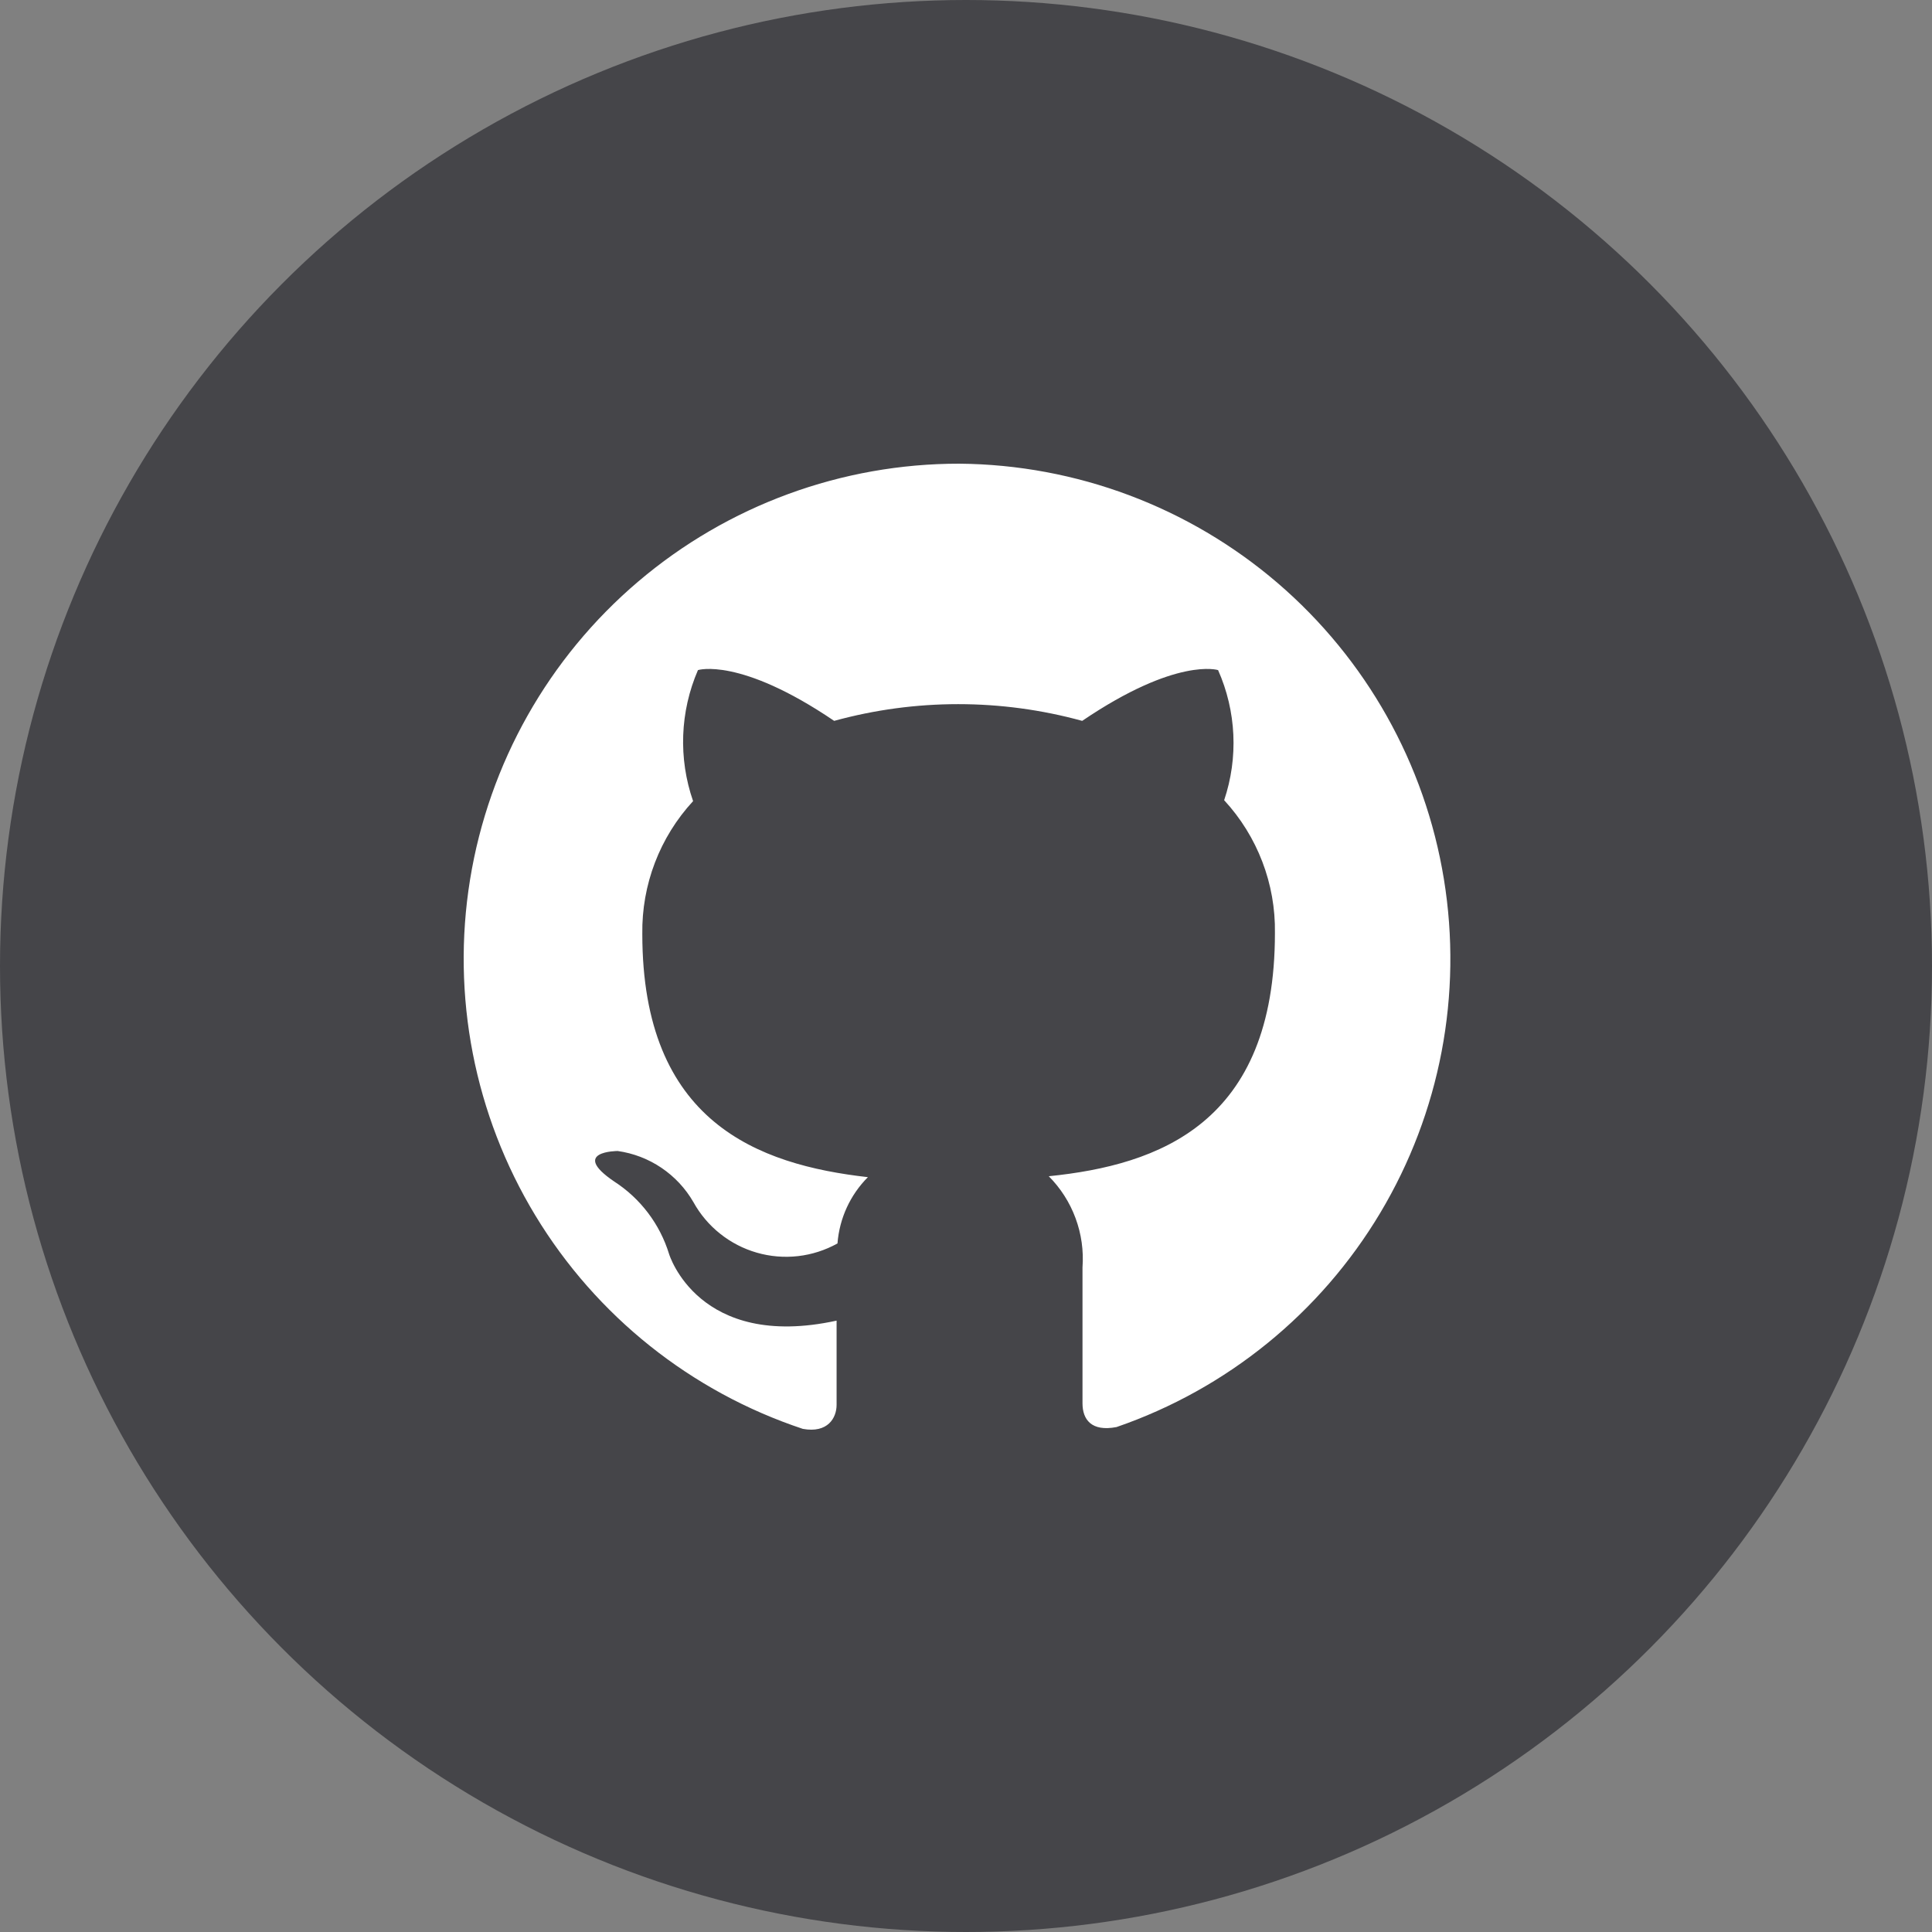
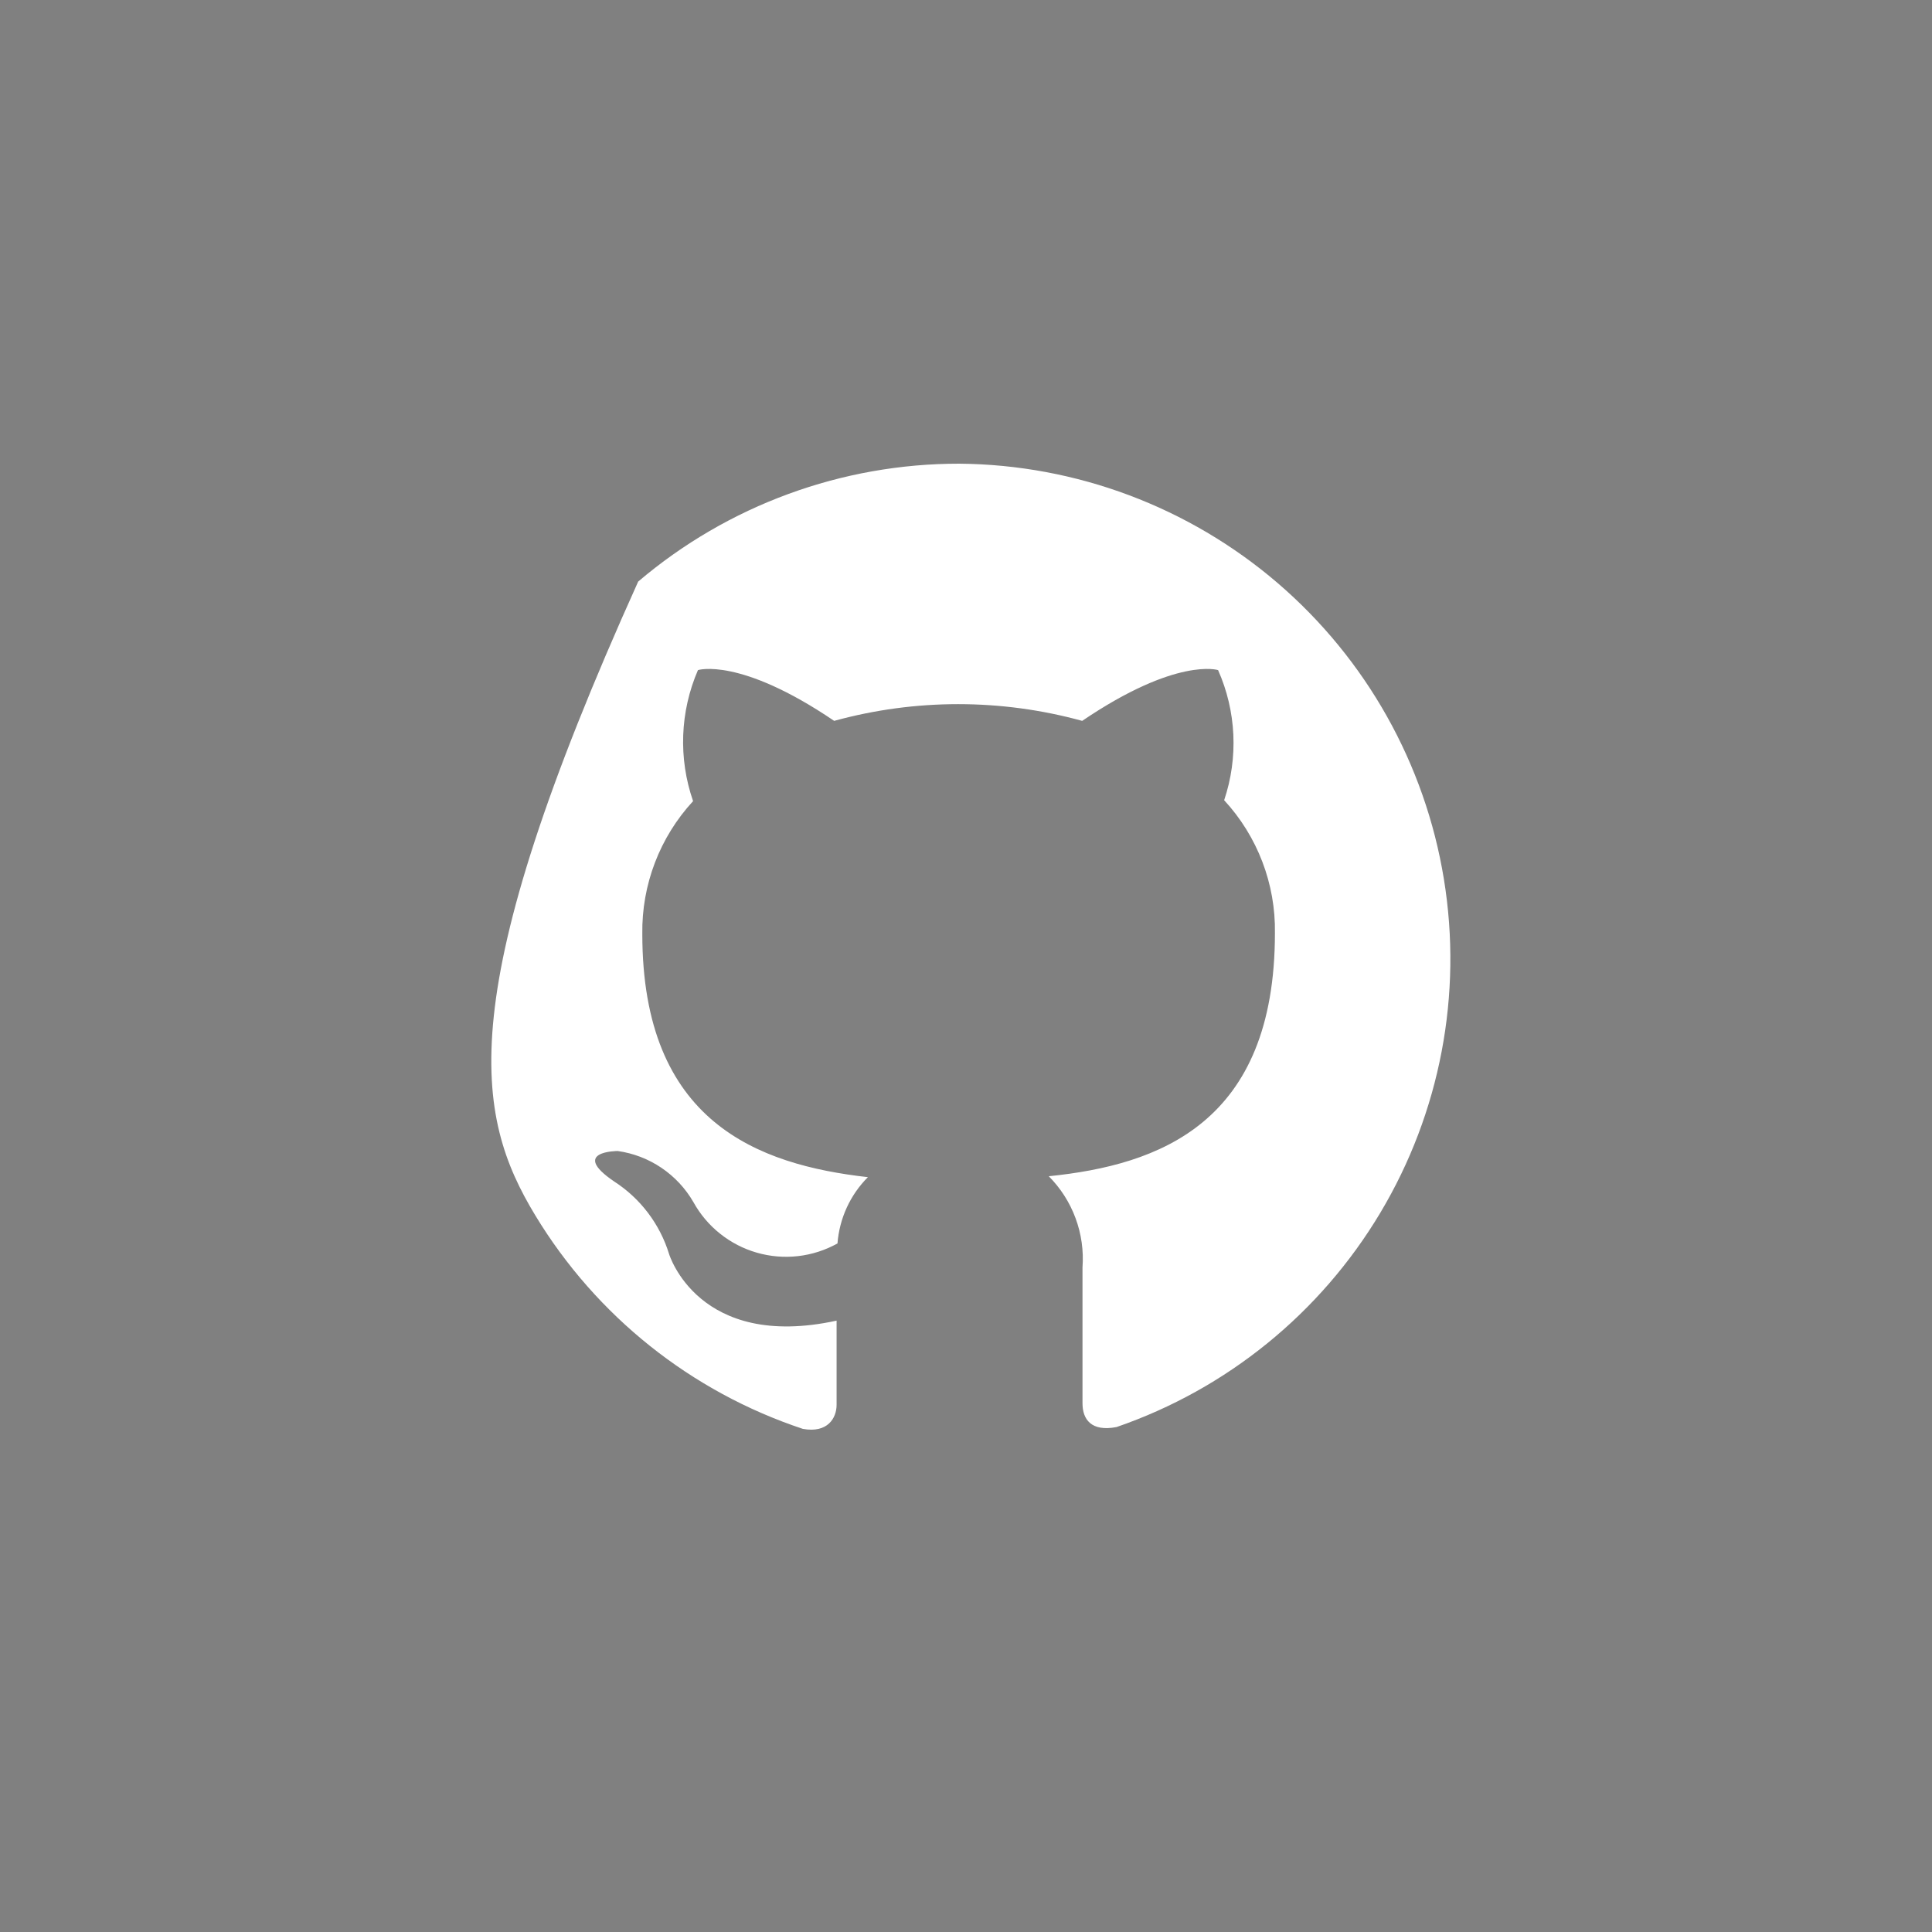
<svg xmlns="http://www.w3.org/2000/svg" width="50" height="50" viewBox="0 0 50 50" fill="none">
  <rect x="0" y="0" width="50" height="50" fill="#808080" stroke="none" />
-   <circle cx="25" cy="25" r="25" fill="#454549" />
-   <path fill-rule="evenodd" clip-rule="evenodd" d="M24.829 12C21.784 11.997 18.836 13.079 16.516 15.051C14.195 17.023 12.653 19.758 12.165 22.764C11.678 25.77 12.277 28.852 13.855 31.457C15.433 34.062 17.887 36.019 20.777 36.979C21.422 37.097 21.651 36.696 21.651 36.357C21.651 36.019 21.651 35.248 21.651 34.178C18.071 34.957 17.316 32.455 17.316 32.455C17.078 31.68 16.574 31.014 15.892 30.575C14.735 29.788 15.986 29.788 15.986 29.788C16.392 29.845 16.779 29.994 17.118 30.223C17.457 30.452 17.74 30.755 17.945 31.11C18.119 31.425 18.354 31.704 18.636 31.928C18.918 32.153 19.241 32.32 19.587 32.419C19.934 32.519 20.297 32.549 20.655 32.508C21.013 32.467 21.359 32.355 21.674 32.18C21.724 31.533 22.003 30.924 22.461 30.465C19.613 30.142 16.623 29.041 16.623 24.171C16.604 22.899 17.074 21.668 17.937 20.733C17.553 19.627 17.598 18.416 18.063 17.342C18.063 17.342 19.141 16.996 21.588 18.656C23.689 18.079 25.906 18.079 28.007 18.656C30.454 16.996 31.524 17.342 31.524 17.342C31.996 18.405 32.052 19.607 31.681 20.709C32.544 21.644 33.015 22.875 32.995 24.147C32.995 29.072 29.998 30.15 27.142 30.441C27.448 30.749 27.685 31.119 27.835 31.526C27.986 31.933 28.047 32.368 28.015 32.801C28.015 34.516 28.015 35.901 28.015 36.318C28.015 36.735 28.244 37.058 28.896 36.932C31.754 35.947 34.171 33.983 35.721 31.389C37.272 28.794 37.855 25.735 37.368 22.752C36.882 19.769 35.356 17.054 33.062 15.086C30.767 13.119 27.851 12.026 24.829 12Z" fill="white" />
+   <path fill-rule="evenodd" clip-rule="evenodd" d="M24.829 12C21.784 11.997 18.836 13.079 16.516 15.051C11.678 25.77 12.277 28.852 13.855 31.457C15.433 34.062 17.887 36.019 20.777 36.979C21.422 37.097 21.651 36.696 21.651 36.357C21.651 36.019 21.651 35.248 21.651 34.178C18.071 34.957 17.316 32.455 17.316 32.455C17.078 31.68 16.574 31.014 15.892 30.575C14.735 29.788 15.986 29.788 15.986 29.788C16.392 29.845 16.779 29.994 17.118 30.223C17.457 30.452 17.74 30.755 17.945 31.11C18.119 31.425 18.354 31.704 18.636 31.928C18.918 32.153 19.241 32.32 19.587 32.419C19.934 32.519 20.297 32.549 20.655 32.508C21.013 32.467 21.359 32.355 21.674 32.18C21.724 31.533 22.003 30.924 22.461 30.465C19.613 30.142 16.623 29.041 16.623 24.171C16.604 22.899 17.074 21.668 17.937 20.733C17.553 19.627 17.598 18.416 18.063 17.342C18.063 17.342 19.141 16.996 21.588 18.656C23.689 18.079 25.906 18.079 28.007 18.656C30.454 16.996 31.524 17.342 31.524 17.342C31.996 18.405 32.052 19.607 31.681 20.709C32.544 21.644 33.015 22.875 32.995 24.147C32.995 29.072 29.998 30.15 27.142 30.441C27.448 30.749 27.685 31.119 27.835 31.526C27.986 31.933 28.047 32.368 28.015 32.801C28.015 34.516 28.015 35.901 28.015 36.318C28.015 36.735 28.244 37.058 28.896 36.932C31.754 35.947 34.171 33.983 35.721 31.389C37.272 28.794 37.855 25.735 37.368 22.752C36.882 19.769 35.356 17.054 33.062 15.086C30.767 13.119 27.851 12.026 24.829 12Z" fill="white" />
</svg>